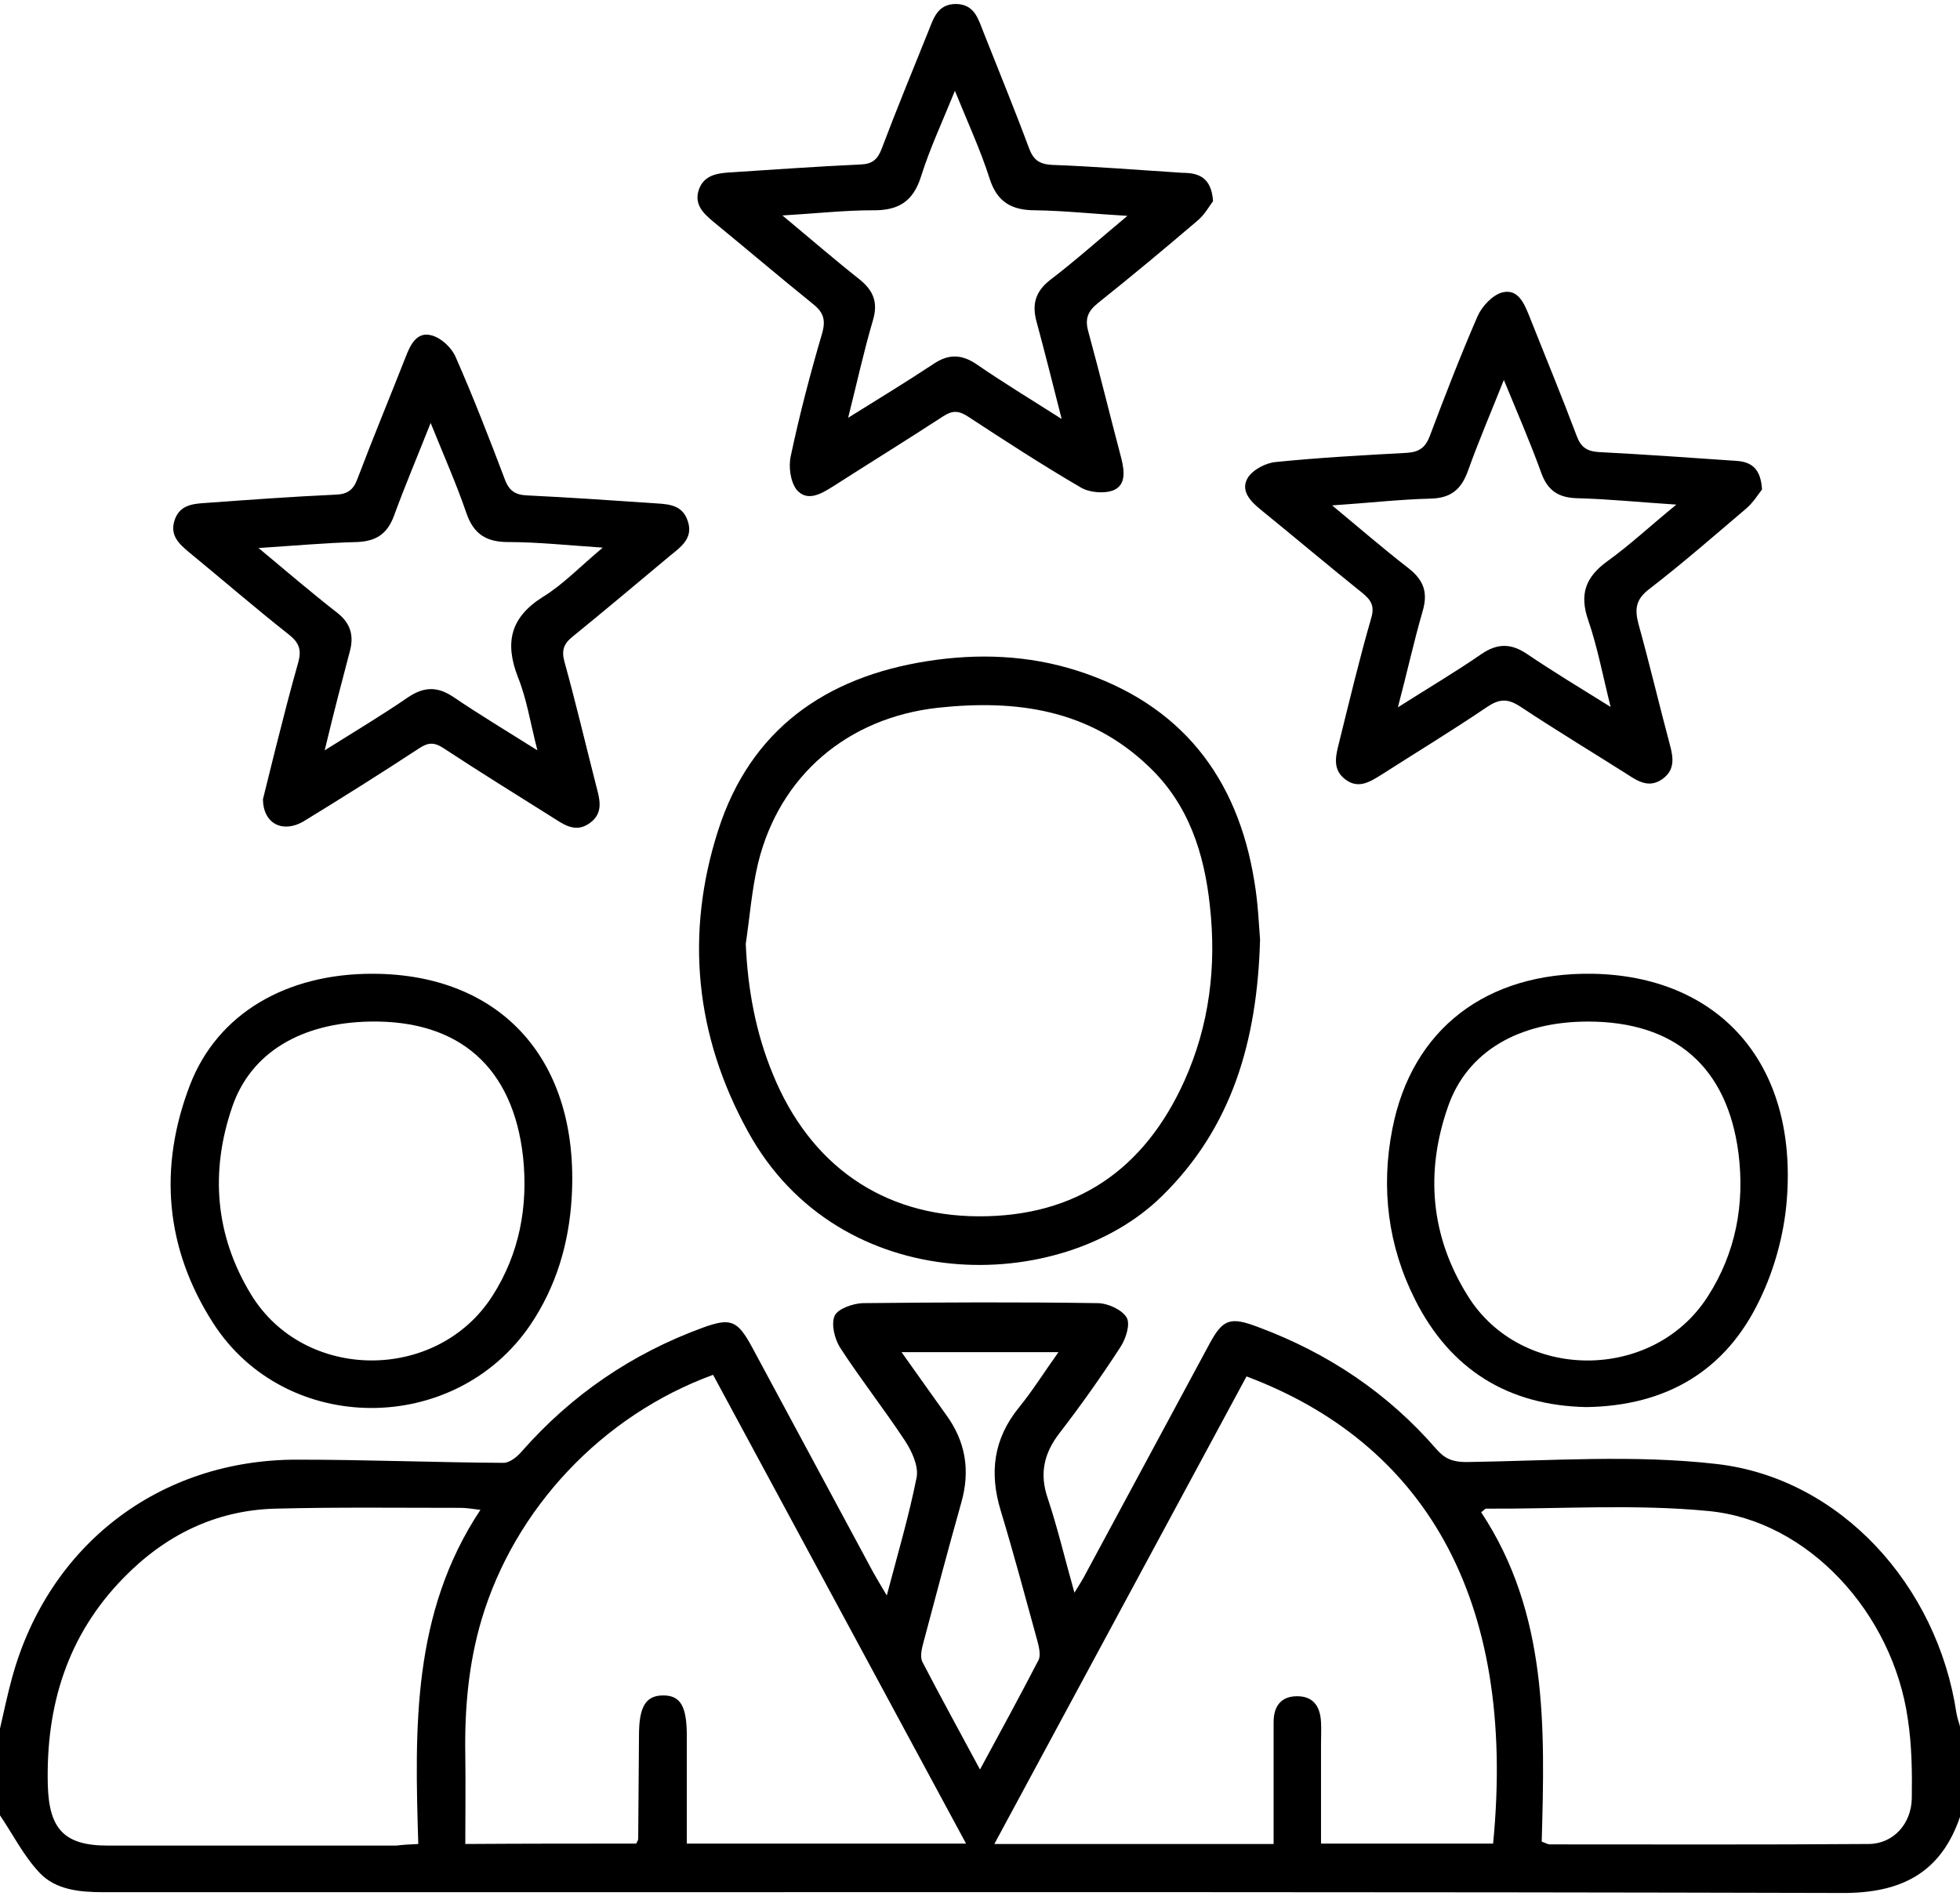
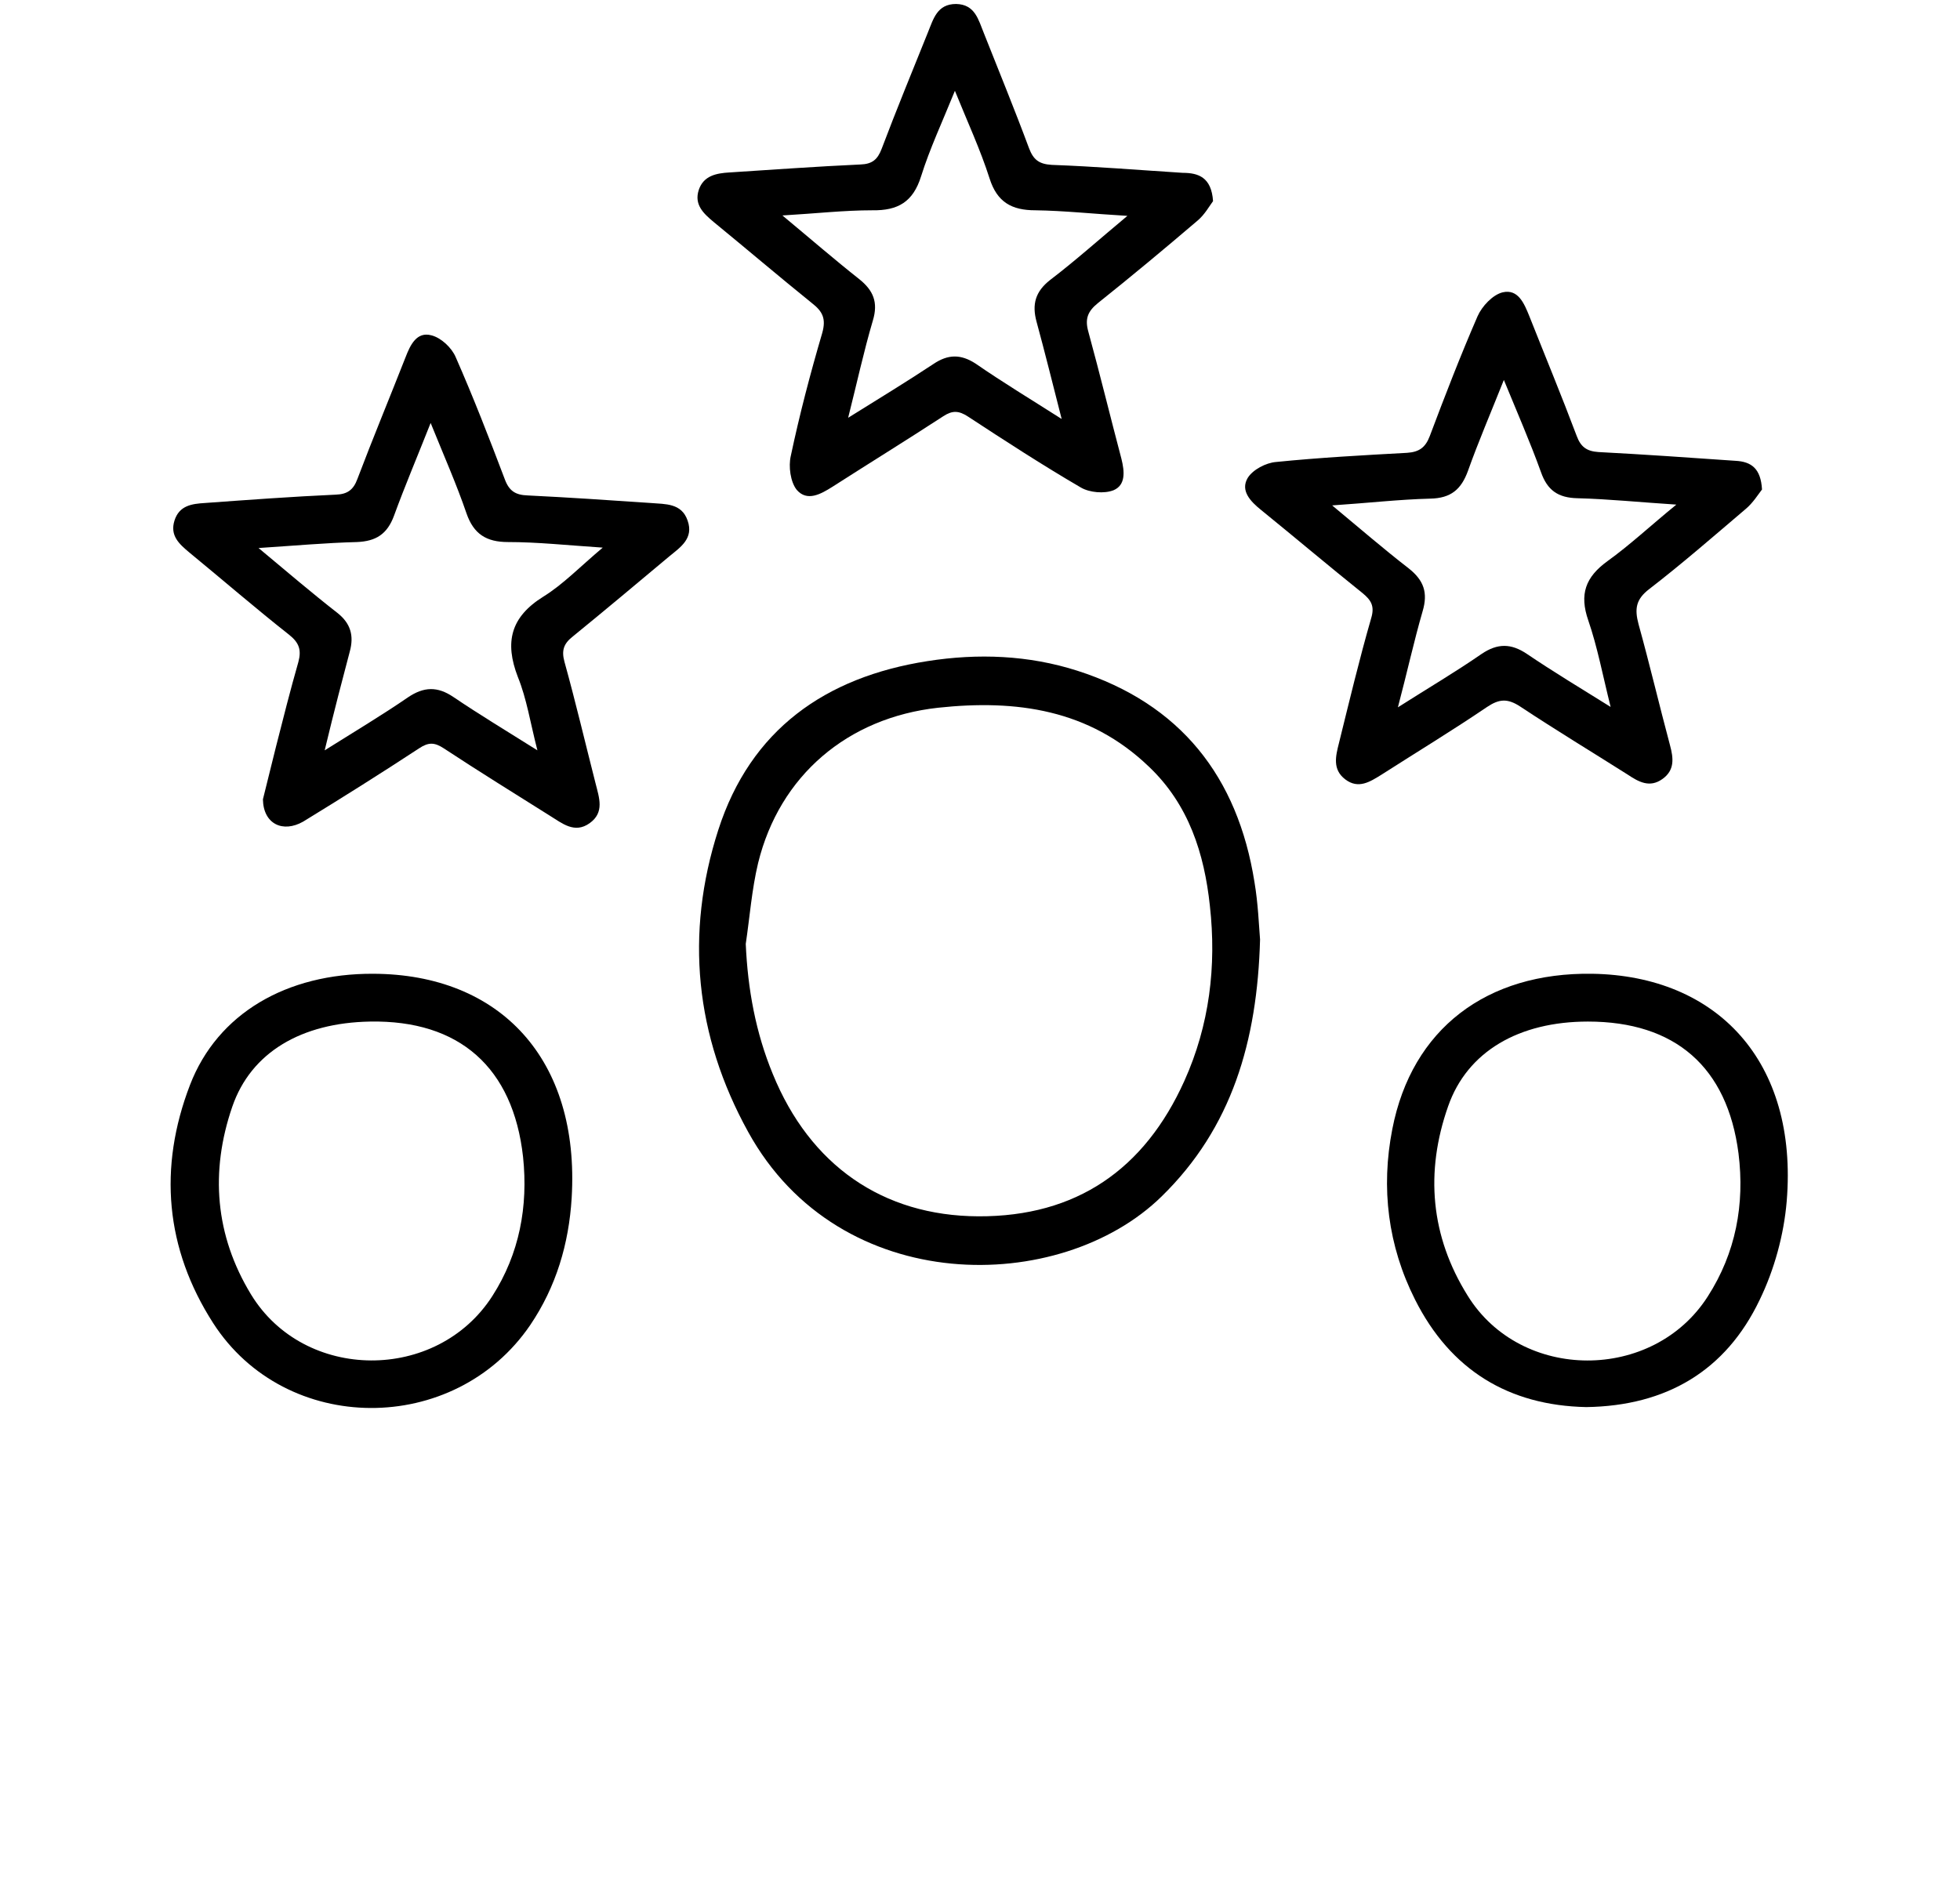
<svg xmlns="http://www.w3.org/2000/svg" version="1.1" id="Layer_1" x="0px" y="0px" viewBox="0 0 492 476" style="enable-background:new 0 0 492 476;" xml:space="preserve">
  <g>
-     <path d="M0,434c1-4.3,1.9-8.7,3.1-13c9.2-33.2,37-54.5,71.4-54.5c17.3,0,34.6,0.7,51.9,0.8c1.6,0,3.5-1.6,4.6-2.9   c12.5-14.2,27.6-24.5,45.3-31c7.1-2.6,8.8-1.9,12.4,4.7c10.2,18.9,20.3,37.8,30.5,56.7c0.9,1.6,1.8,3.1,3.4,5.8   c2.8-10.6,5.6-20.1,7.5-29.7c0.5-2.8-1.2-6.5-2.9-9.1c-5.2-7.9-11.1-15.4-16.3-23.4c-1.4-2.2-2.3-5.9-1.4-8c0.8-1.8,4.6-3.1,7-3.2   c19.7-0.2,39.3-0.3,59,0c2.5,0,6.1,1.6,7.3,3.6c1,1.7-0.2,5.4-1.6,7.5c-4.8,7.4-9.9,14.6-15.3,21.6c-3.9,5.1-5,10.2-2.9,16.3   c2.5,7.5,4.3,15.2,6.7,23.7c1.3-2.1,2.2-3.5,2.9-4.9c10.3-19.1,20.5-38.1,30.8-57.2c3.5-6.6,5.3-7.3,12.4-4.6   c17.5,6.5,32.6,16.6,44.8,30.7c2.1,2.4,4.1,3.2,7.5,3.2c21-0.3,42.2-1.9,62.9,0.5c31,3.6,55.3,30.5,60.1,62.5   c0.2,1.3,0.7,2.5,1,3.8c0,7.3,0,14.7,0,22c-4.8,14.4-14.9,19.5-29.8,19.4c-113.1-0.3-226.3-0.2-339.5-0.2c-32.3,0-64.7,0-97,0   c-5.8,0-11.8-0.6-15.8-4.8c-4-4.2-6.7-9.6-10-14.5C0,448.7,0,441.3,0,434z M159.7,462.9c0.3-0.6,0.5-0.9,0.5-1.2   c0.1-8.7,0.1-17.3,0.2-26c0-7.2,1.7-10,6.1-10c4.3,0,5.9,2.7,5.9,10.1c0,9,0,17.9,0,27.1c23.9,0,47.1,0,70.1,0   c-21.2-39.3-42.4-78.6-63.5-117.7c-27.9,10.2-49.8,33.6-58.1,61.4c-3.3,11.1-4.3,22.5-4.1,34.1c0.1,7.4,0,14.9,0,22.3   C131.7,462.9,145.8,462.9,159.7,462.9z M331.6,462.9c14.8,0,29,0,43.2,0c6.1-62.4-18-100.8-61.9-117.3   c-21.1,39.1-42.2,78.3-63.3,117.4c22.9,0,46.2,0,70.1,0c0-2.2,0-4.2,0-6.1c0-8.2,0-16.3,0-24.5c0-3.9,1.8-6.5,5.9-6.5   c4.2,0,5.8,2.7,6,6.5c0.1,1.8,0,3.7,0,5.5C331.6,446.1,331.6,454.4,331.6,462.9z M105,463c-0.9-29.1-1.6-58,15.6-83.9   c-2.4-0.3-3.7-0.5-5-0.5c-15.5,0-31-0.2-46.5,0.2c-15,0.4-27.7,6.7-38.1,17.4c-14.1,14.4-19.5,32.1-19,52c0.3,11,4.1,15.2,15,15.2   c24.2,0,48.3,0,72.5,0C101.1,463.2,102.7,463.1,105,463z M387,462.4c1.1,0.4,1.5,0.7,2,0.7c26.7,0,53.3,0.1,80-0.1   c6.2,0,10.8-5,10.9-11.5c0.1-6.6,0-13.4-1-19.9c-3.8-26.6-25-49.8-50-52.2c-18.5-1.8-37.3-0.5-55.9-0.6c-0.2,0-0.5,0.4-1.2,0.9   C388.6,405.1,387.8,433.9,387,462.4z M246,444.3c5.3-9.8,10.1-18.6,14.7-27.5c0.6-1.2,0.1-3.3-0.3-4.8c-3-10.9-5.9-21.8-9.2-32.7   c-2.9-9.5-1.8-18,4.5-25.8c3.5-4.3,6.5-9.1,10-14c-13.5,0-26.1,0-39.4,0c4,5.6,7.5,10.6,11.1,15.6c5,6.8,6.2,14.1,3.9,22.2   c-3.3,11.7-6.4,23.4-9.5,35.1c-0.4,1.5-0.9,3.5-0.3,4.8C236,425.9,240.8,434.6,246,444.3z" />
    <path d="M316.3,235.9c-0.7,25.6-7.1,47.3-24.7,64.5c-25.3,24.8-80.8,25.6-103.8-16.2c-13.3-24.1-15.9-49.7-7.5-75.8   c8.1-25.2,26.9-38.4,52.5-42.4c12.7-2,25.4-1.5,37.6,2.4c25.9,8.3,40.3,26.6,44.5,53.1C315.8,226.8,316,232.2,316.3,235.9z    M187.2,237c0.5,11.4,2.5,22.3,6.8,32.7c9.3,22.8,27.5,35.6,51.6,35.7c24.6,0.1,41.7-11.8,51.7-34c6.3-14,8.1-28.8,6.4-44   c-1.4-13.1-5.3-25.4-15.3-34.9c-15-14.4-33.3-16.9-52.9-14.8c-22.7,2.5-39.8,17-45.2,39C188.7,223.4,188.2,230.3,187.2,237z" />
    <path d="M66,200.7c1-3.9,2.1-8.6,3.3-13.3c1.8-7.1,3.6-14.2,5.6-21.2c0.8-3,0.2-4.8-2.3-6.8c-8.5-6.7-16.7-13.8-25.1-20.7   c-2.5-2.1-4.9-4.2-3.7-8c1.2-3.8,4.4-4.2,7.6-4.4c11-0.8,21.9-1.6,32.9-2.1c2.9-0.1,4.4-1.2,5.4-3.9c3.9-10.3,8.1-20.4,12.1-30.6   c1.2-3.1,2.8-6.5,6.5-5.5c2.4,0.6,5.1,3.1,6.1,5.5c4.4,10,8.4,20.3,12.3,30.6c1.1,3,2.7,4,5.8,4.1c10.3,0.5,20.6,1.2,30.9,1.9   c3.6,0.3,7.7,0,9.2,4.4c1.6,4.5-1.8,6.7-4.6,9c-8,6.7-16.1,13.5-24.2,20.1c-2.3,1.8-2.9,3.5-2.1,6.4c2.8,10.1,5.2,20.3,7.8,30.5   c0.9,3.6,2.3,7.3-1.5,10c-3.8,2.7-6.9,0-10-1.9c-8.9-5.6-17.8-11.1-26.6-16.9c-2.3-1.5-3.8-1.6-6.2,0c-9.6,6.3-19.3,12.4-29.1,18.4   C71,209.2,66.1,206.9,66,200.7z M64.9,137.6c7.3,6.1,13.4,11.3,19.8,16.3c3.3,2.6,4.2,5.7,3.1,9.7c-1,3.7-1.9,7.4-2.9,11.1   c-1.1,4.2-2.1,8.4-3.4,13.7c7.8-4.9,14.5-8.9,20.9-13.3c4-2.7,7.4-2.8,11.4-0.1c6.5,4.4,13.3,8.5,21.1,13.4c-1.8-7-2.7-13-4.9-18.4   c-3.4-8.8-1.8-15.1,6.4-20.2c5-3.1,9.3-7.6,14.9-12.3c-9-0.6-16.4-1.4-23.8-1.4c-5.4,0-8.6-2-10.4-7.2c-2.5-7.3-5.6-14.3-9-22.7   c-3.4,8.6-6.5,15.9-9.2,23.3c-1.7,4.6-4.5,6.4-9.3,6.6C81.8,136.3,74.1,137,64.9,137.6z" />
    <path d="M304.5,50.5c-0.9,1.2-2.1,3.4-3.9,4.9c-8.2,7-16.6,14-25,20.7c-2.6,2.1-3.3,4-2.4,7.2c2.9,10.6,5.5,21.3,8.3,31.9   c0.8,3.2,1.1,6.6-2,7.9c-2.3,0.9-6,0.6-8.2-0.7c-9.6-5.6-19-11.7-28.3-17.8c-2.3-1.5-3.9-1.6-6.2-0.1c-9.2,6-18.6,11.8-27.8,17.7   c-3,1.9-6.4,3.8-9,0.8c-1.6-2-2.1-5.9-1.5-8.5c2.2-10.4,4.9-20.7,7.9-30.9c1-3.6,0.1-5.4-2.6-7.5c-8.3-6.7-16.4-13.6-24.7-20.4   c-2.5-2.1-4.9-4.3-3.7-8c1.2-3.6,4.4-4.2,7.7-4.4c11-0.7,21.9-1.5,32.9-2c3-0.1,4.3-1.3,5.3-3.9c3.7-9.8,7.7-19.5,11.6-29.2   c1.4-3.4,2.3-7.2,7.1-7.2c4.8,0.1,5.6,4,7,7.4c3.8,9.6,7.7,19.1,11.3,28.8c1.1,2.9,2.5,4,5.7,4.2c11,0.4,21.9,1.3,32.9,2   C300.8,43.4,304.1,44.5,304.5,50.5z M266.5,105.2c-2.3-9-4.2-16.7-6.3-24.4c-1.2-4.4-0.3-7.6,3.4-10.5c6.3-4.8,12.2-10.1,19.4-16.1   c-8.6-0.5-15.9-1.3-23.1-1.4c-5.9,0-9.6-2-11.5-8c-2.3-7.2-5.5-14.1-8.7-22c-3.2,7.9-6.3,14.5-8.5,21.5c-2,6.4-5.8,8.6-12.2,8.5   c-7.1,0-14.1,0.8-22.6,1.3c7.1,5.9,13.1,11.1,19.3,16c3.5,2.8,4.8,5.8,3.4,10.4c-2.3,7.8-4,15.7-6.2,24.4c7.7-4.8,14.6-9,21.4-13.5   c3.7-2.5,6.9-2.5,10.6-0.1C251.7,96,258.5,100.1,266.5,105.2z" />
    <path d="M442.3,122.9c-1,1.3-2.3,3.4-4.1,4.9c-8,6.8-15.9,13.7-24.2,20.1c-3.4,2.6-3.7,5-2.7,8.8c2.8,10.1,5.2,20.3,7.9,30.4   c0.9,3.3,1.2,6.3-1.9,8.5c-3.2,2.3-6,0.7-8.7-1.1c-9-5.7-18.1-11.2-27-17.1c-3.2-2.1-5.3-1.9-8.3,0.1c-8.7,5.9-17.6,11.3-26.5,17   c-2.9,1.8-5.8,3.7-9.1,1.2c-3.3-2.5-2.4-5.9-1.6-9.1c2.6-10.5,5.1-21,8.1-31.4c0.9-3,0-4.5-2.2-6.3c-8.6-6.9-17-14-25.5-20.9   c-2.6-2.1-5.2-4.8-3.3-8c1.3-2.1,4.6-3.8,7.1-4c10.9-1.1,21.9-1.7,32.9-2.3c3-0.2,4.6-1.3,5.7-4.2c3.8-10.1,7.7-20.2,12-30.1   c1.1-2.5,3.8-5.4,6.3-6c3.9-0.9,5.4,2.8,6.7,6c4,10.1,8.1,20,11.9,30.1c1,2.7,2.5,3.8,5.4,4c11.5,0.6,22.9,1.4,34.4,2.2   C439.7,115.9,442,117.7,442.3,122.9z M350.9,177.6c7.7-4.9,14.5-8.9,21-13.4c4-2.7,7.4-2.7,11.4,0c6.5,4.4,13.3,8.5,21,13.3   c-2-8-3.3-15-5.6-21.7c-2.3-6.6-0.7-10.9,4.8-14.9c5.7-4.1,10.8-8.9,17.3-14.2c-9.3-0.6-17-1.4-24.8-1.6c-4.9-0.1-7.6-2-9.2-6.6   c-2.7-7.5-5.9-14.8-9.3-23.1c-3.3,8.3-6.4,15.5-9,22.8c-1.7,4.7-4.3,6.9-9.5,7c-7.8,0.2-15.6,1.1-24.6,1.7c7.1,5.9,13,11,19.2,15.8   c3.8,3,4.9,6.1,3.5,10.8C354.9,161.1,353.2,168.9,350.9,177.6z" />
    <path d="M398.2,353.3c-19.5-0.4-34.1-9.3-43-27c-6.8-13.5-8.6-28-5.7-42.8c4.9-25.2,23.7-39.4,50.2-39c31.3,0.5,51.7,22,48.8,57.1   c-0.7,8.4-3.1,17.2-6.8,24.8C433.2,344.2,418.3,353,398.2,353.3z M398.6,256.5c-17.3,0-30.3,7.5-35.1,21.3   c-5.8,16.5-4.4,32.6,4.9,47.5c13.4,21.7,46.6,21.7,60.3,0.2c7-10.9,9.3-23.1,7.7-35.9C433.6,267.9,420.5,256.5,398.6,256.5z" />
    <path d="M93.7,244.5c31.8,0.1,51.9,21.4,49.8,56.3c-0.7,11.5-3.9,22.3-10.4,31.9c-19,27.9-61.4,27.8-79.6-0.5   c-12-18.7-13.8-39-5.8-59.8C54.6,254.5,71.9,244.4,93.7,244.5z M92.9,256.5c-17.2,0.3-29.9,7.7-34.6,21.4   c-5.6,16.3-4.3,32.3,4.7,47.1c13.4,22,46.7,22.1,60.6,0.4c6.8-10.6,9-22.5,7.7-34.9C128.8,268,115.3,256.1,92.9,256.5z" />
  </g>
</svg>